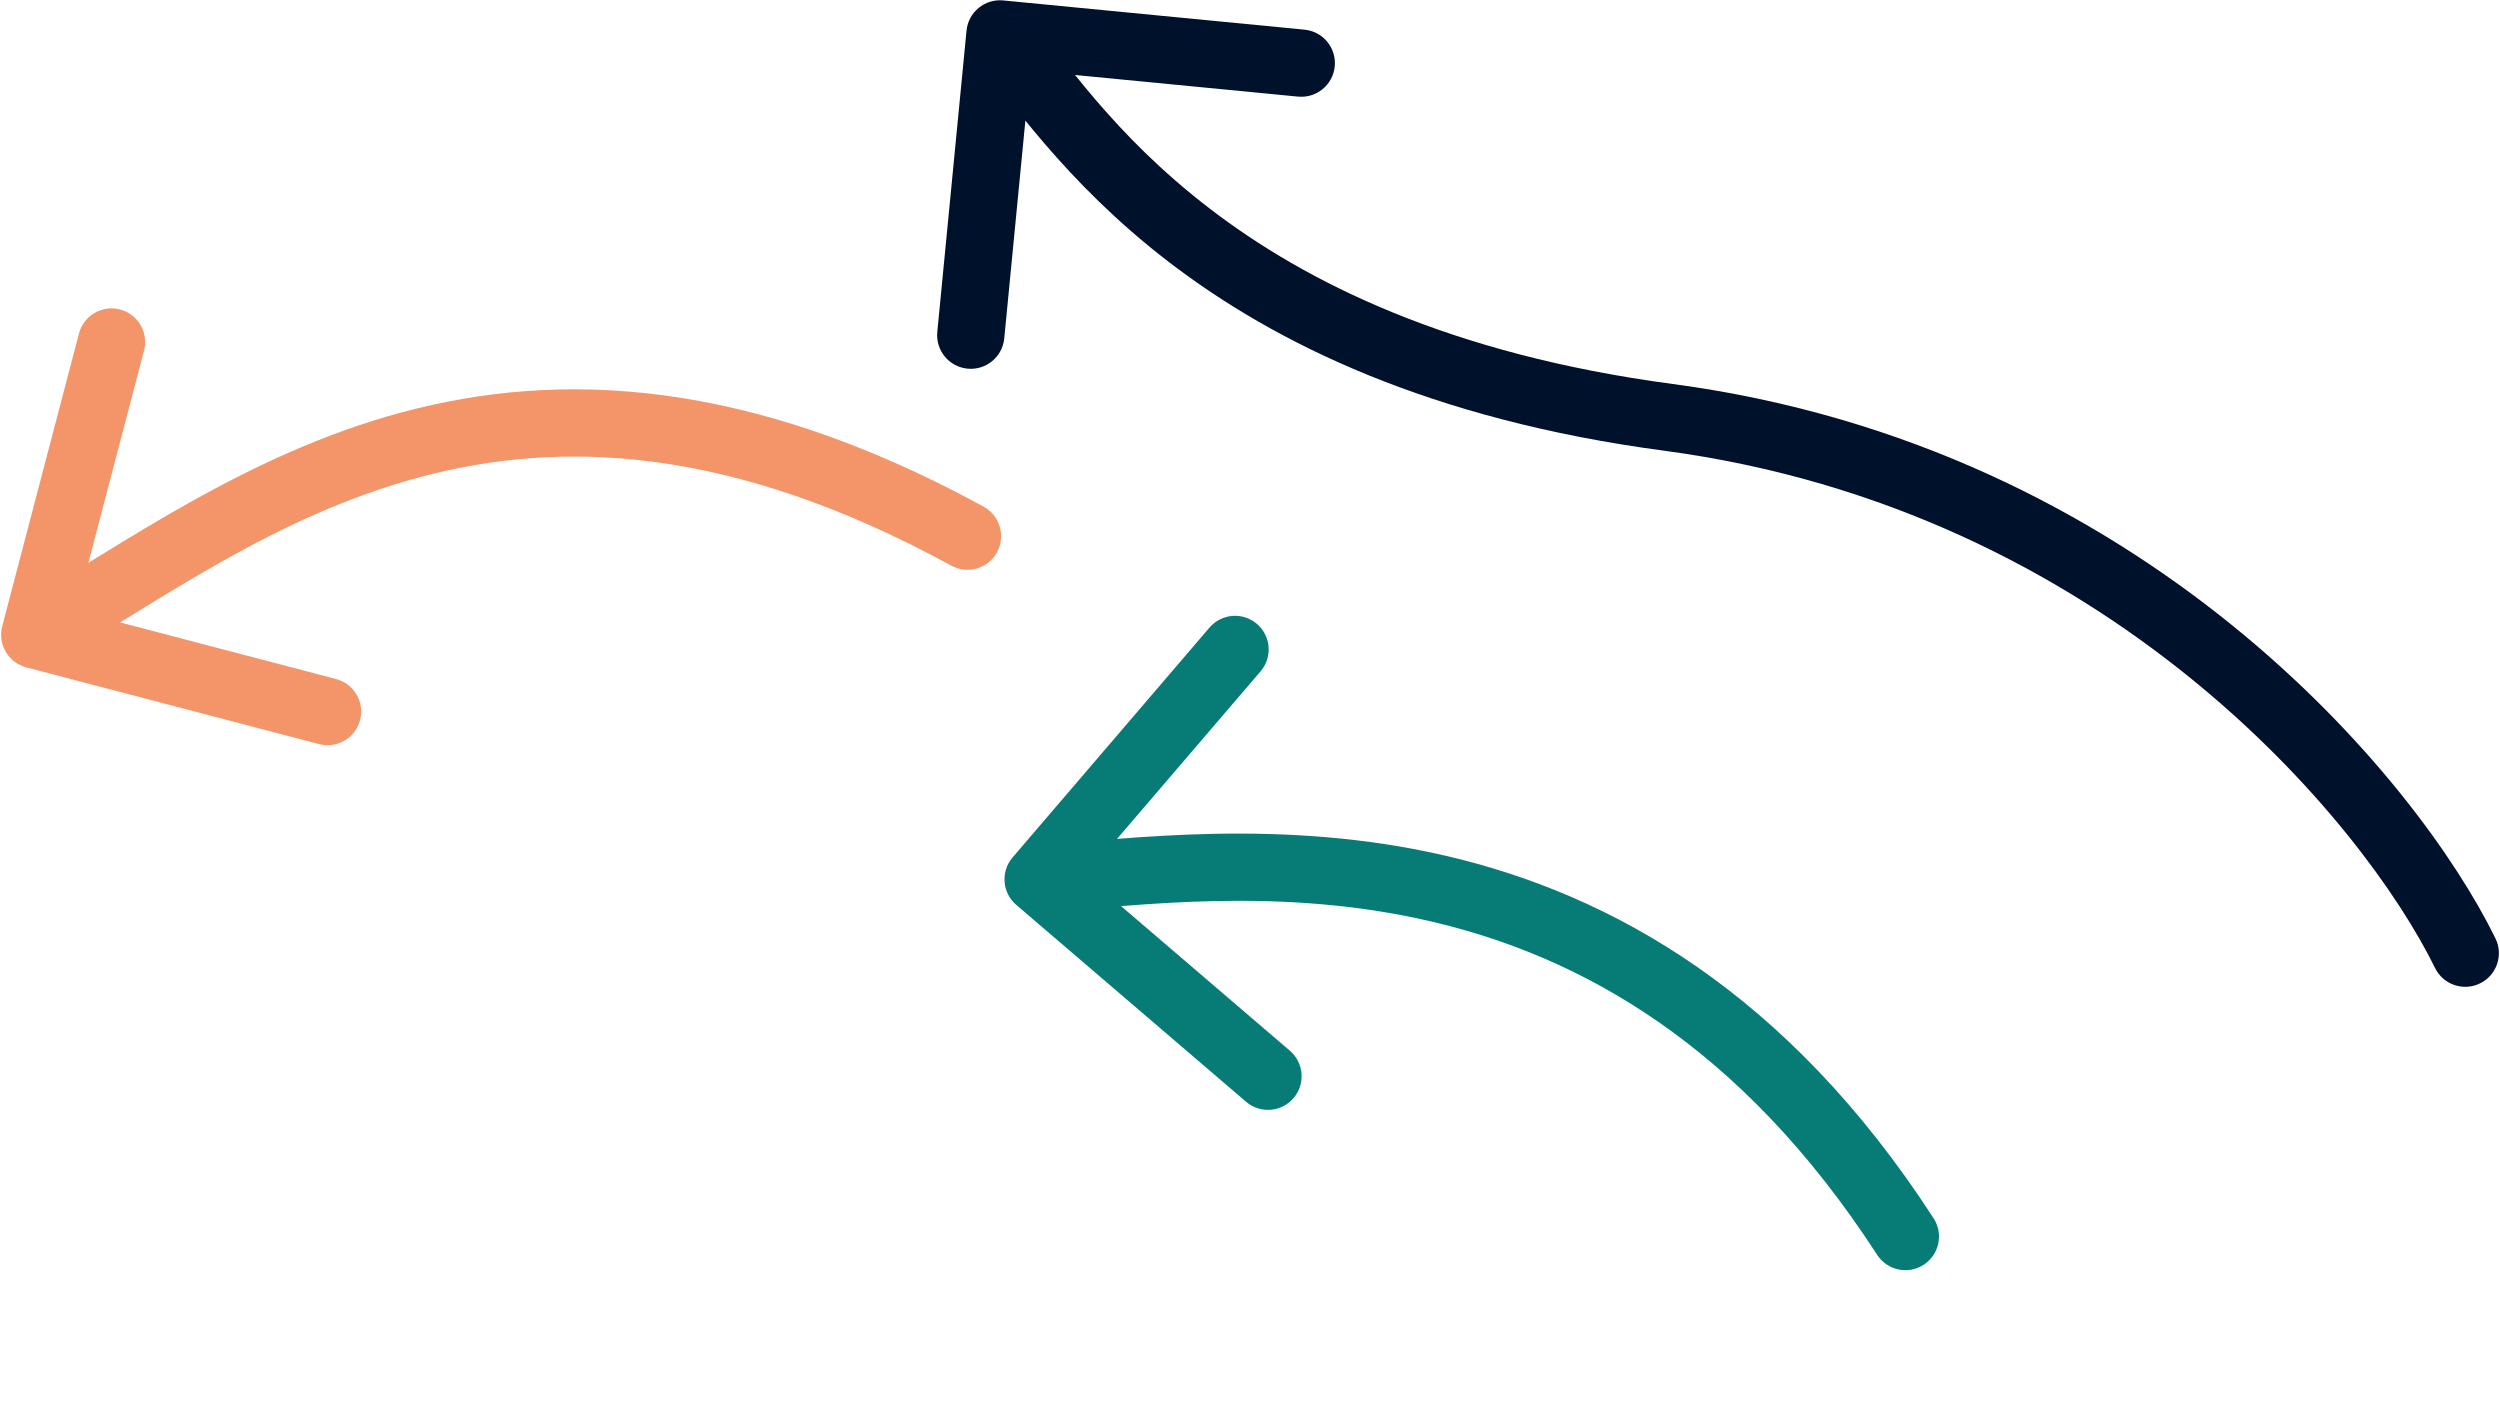
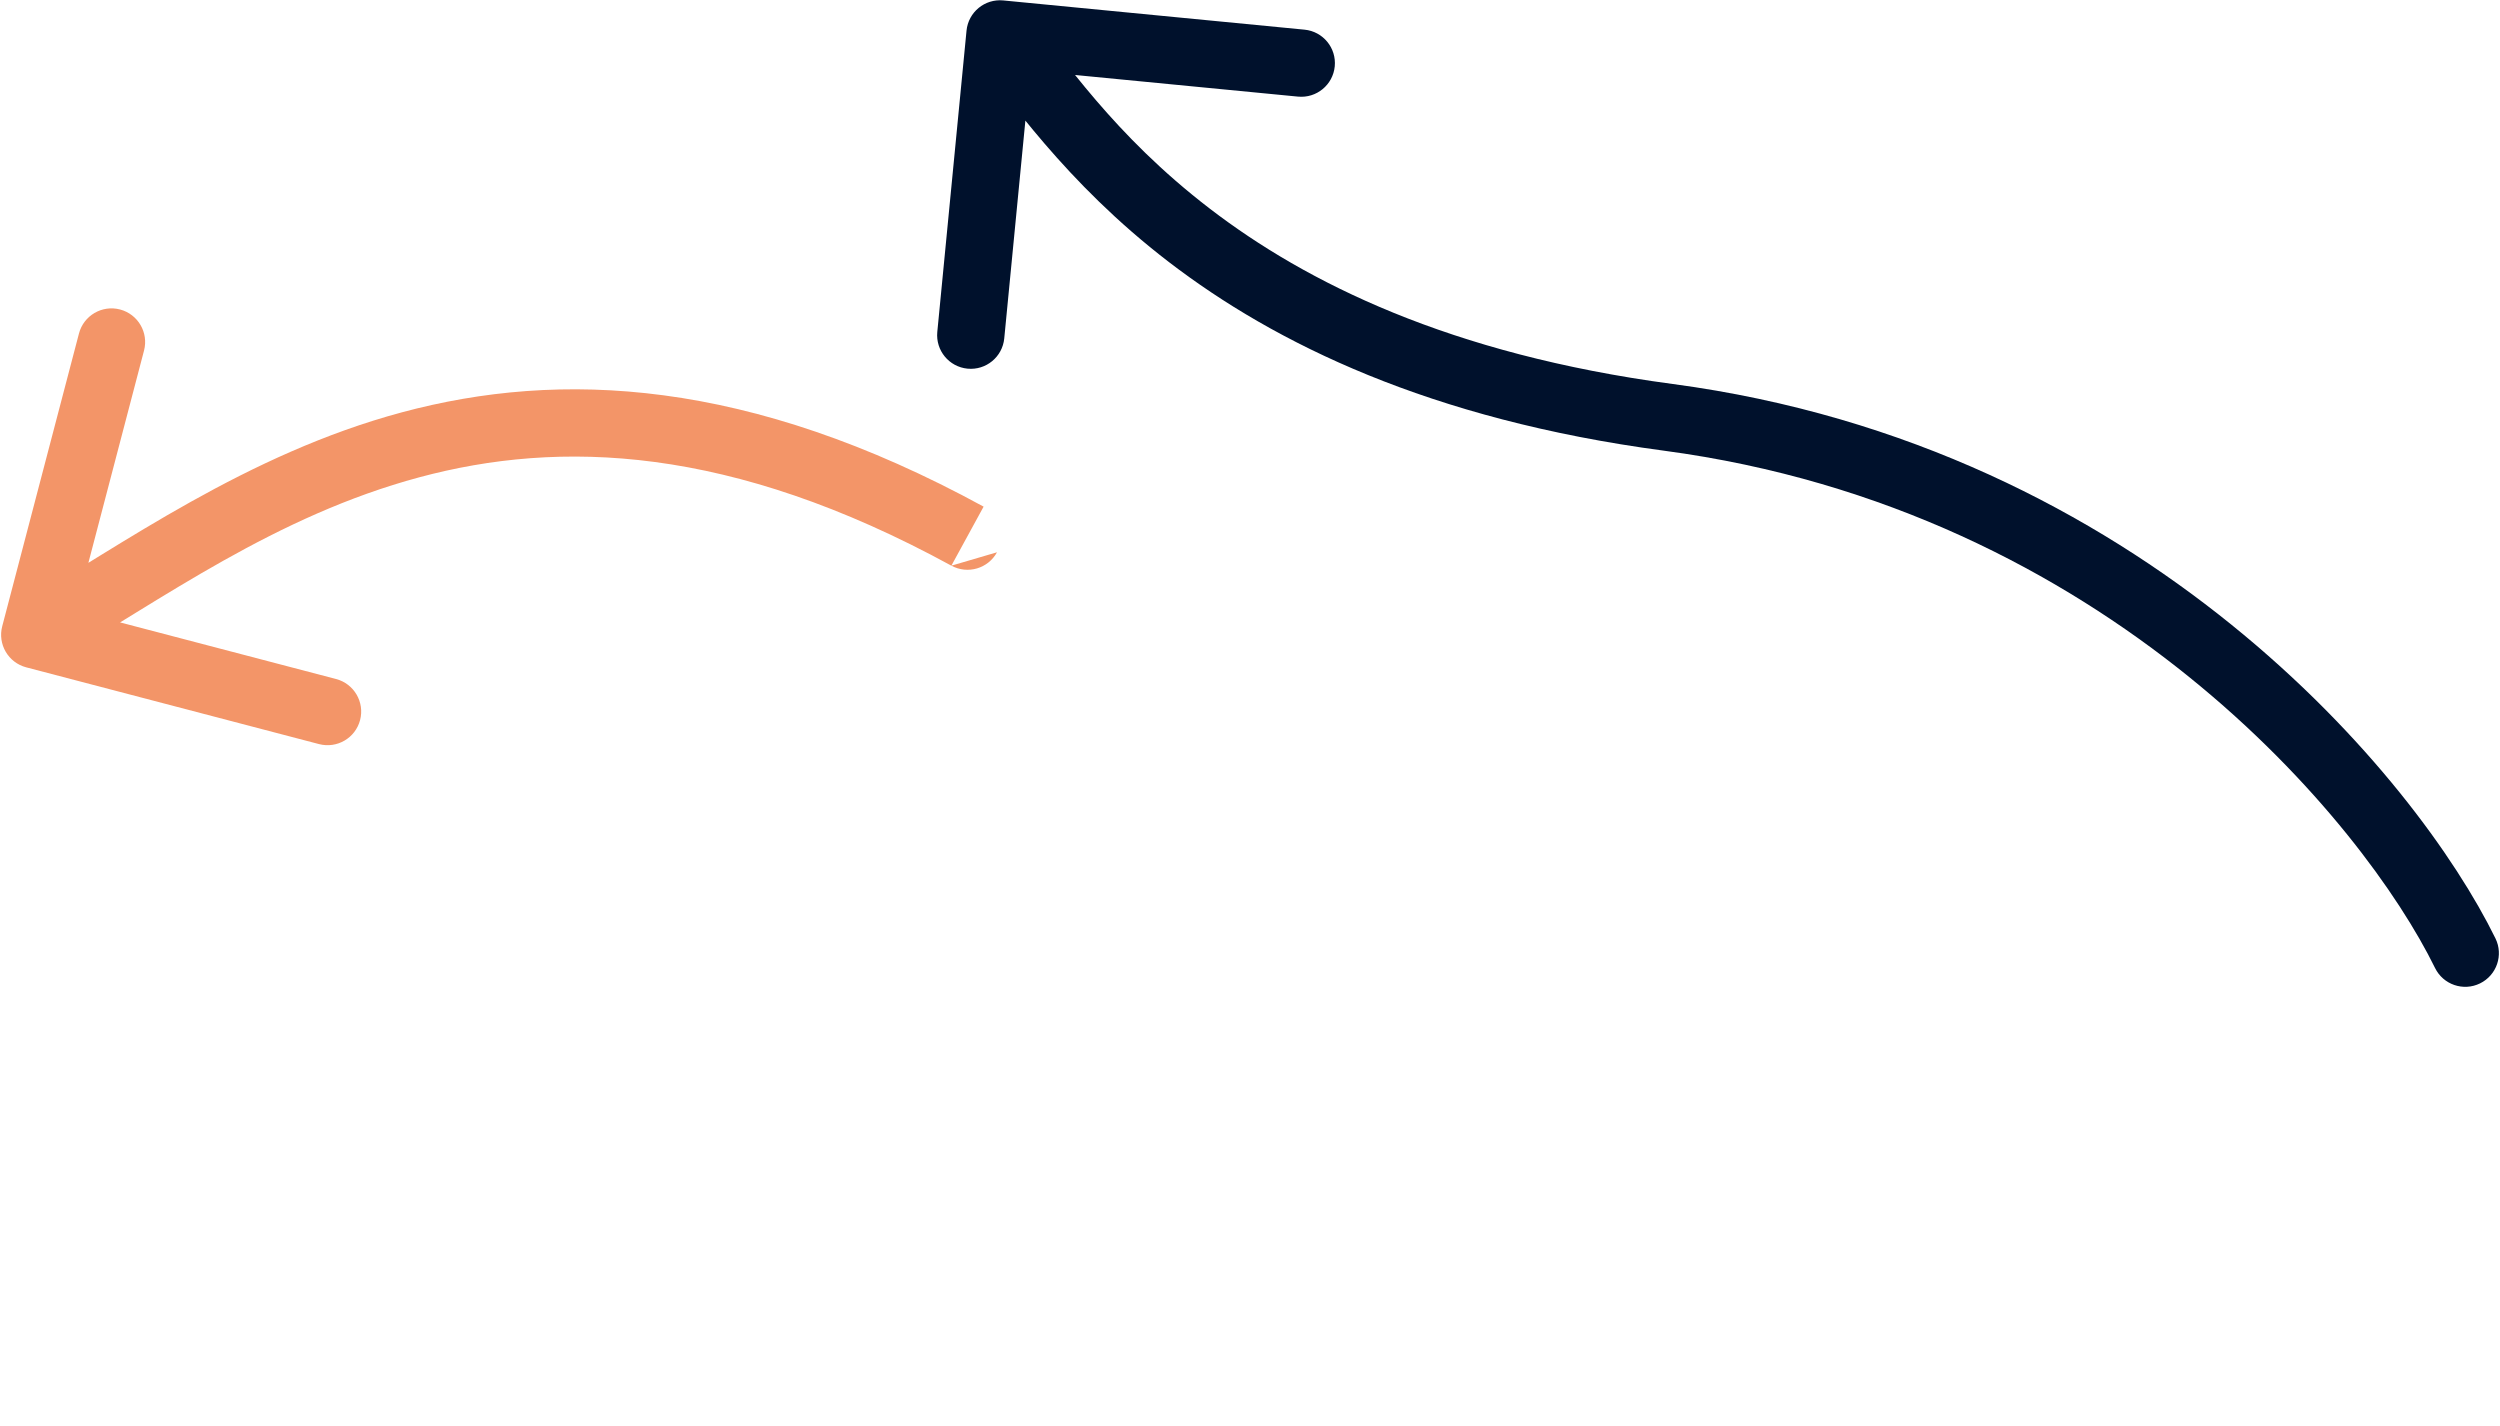
<svg xmlns="http://www.w3.org/2000/svg" width="1115" height="636" viewBox="0 0 1115 636" fill="none">
-   <path d="M0.99 279.321C-1.11 287.334 3.683 295.534 11.697 297.634L142.285 331.865C150.298 333.965 158.497 329.172 160.598 321.158C162.699 313.145 157.905 304.946 149.892 302.845L33.813 272.418L64.24 156.339C66.341 148.326 61.547 140.127 53.534 138.026C45.52 135.926 37.321 140.719 35.221 148.733L0.99 279.321ZM424.31 252.289C431.581 256.26 440.694 253.585 444.664 246.314C448.635 239.044 445.961 229.931 438.69 225.96L424.31 252.289ZM23.071 296.074C72.758 267.025 123.056 230.059 187.043 212.864C249.583 196.057 325.63 198.393 424.31 252.289L438.69 225.96C333.77 168.656 249.817 164.929 179.257 183.892C110.144 202.465 54.242 243.099 7.929 270.175L23.071 296.074Z" fill="#F39568" />
-   <path d="M451.609 382.417C446.219 388.708 446.95 398.178 453.241 403.567L555.763 491.398C562.054 496.788 571.524 496.057 576.913 489.766C582.303 483.474 581.572 474.005 575.281 468.615L484.15 390.544L562.222 299.413C567.612 293.122 566.881 283.652 560.59 278.263C554.299 272.873 544.829 273.604 539.44 279.895L451.609 382.417ZM837.202 559.655C841.706 566.608 850.994 568.593 857.947 564.09C864.9 559.586 866.885 550.298 862.381 543.345L837.202 559.655ZM464.154 407.131C508.387 403.718 570.802 395.25 638.136 410.928C704.591 426.401 776.318 465.66 837.202 559.655L862.381 543.345C797.144 442.631 718.724 398.89 644.939 381.709C572.033 364.734 504.114 373.958 461.846 377.22L464.154 407.131Z" fill="#077C76" />
+   <path d="M0.99 279.321C-1.11 287.334 3.683 295.534 11.697 297.634L142.285 331.865C150.298 333.965 158.497 329.172 160.598 321.158C162.699 313.145 157.905 304.946 149.892 302.845L33.813 272.418L64.24 156.339C66.341 148.326 61.547 140.127 53.534 138.026C45.52 135.926 37.321 140.719 35.221 148.733L0.99 279.321ZM424.31 252.289C431.581 256.26 440.694 253.585 444.664 246.314L424.31 252.289ZM23.071 296.074C72.758 267.025 123.056 230.059 187.043 212.864C249.583 196.057 325.63 198.393 424.31 252.289L438.69 225.96C333.77 168.656 249.817 164.929 179.257 183.892C110.144 202.465 54.242 243.099 7.929 270.175L23.071 296.074Z" fill="#F39568" />
  <path d="M447.448 0.194C439.203 -0.606 431.87 5.43 431.07 13.676L418.035 148.045C417.235 156.291 423.271 163.623 431.516 164.423C439.762 165.223 447.095 159.187 447.895 150.942L459.482 31.503L578.921 43.09C587.166 43.889 594.499 37.853 595.299 29.608C596.099 21.362 590.063 14.03 581.818 13.23L447.448 0.194ZM1086.03 431.727C1089.68 439.166 1098.66 442.239 1106.1 438.593C1113.54 434.946 1116.62 425.96 1112.97 418.521L1086.03 431.727ZM434.419 24.657C449.463 42.934 474.586 81.046 521.375 116.908C568.556 153.07 637.546 187.063 742.018 200.993L745.982 171.256C646.454 157.985 582.444 125.917 539.625 93.097C496.414 59.978 474.537 26.19 457.581 5.591L434.419 24.657ZM742.018 200.993C939.862 227.372 1054.15 366.703 1086.03 431.727L1112.97 418.521C1077.85 346.879 956.138 199.277 745.982 171.256L742.018 200.993Z" fill="#00112C" />
</svg>